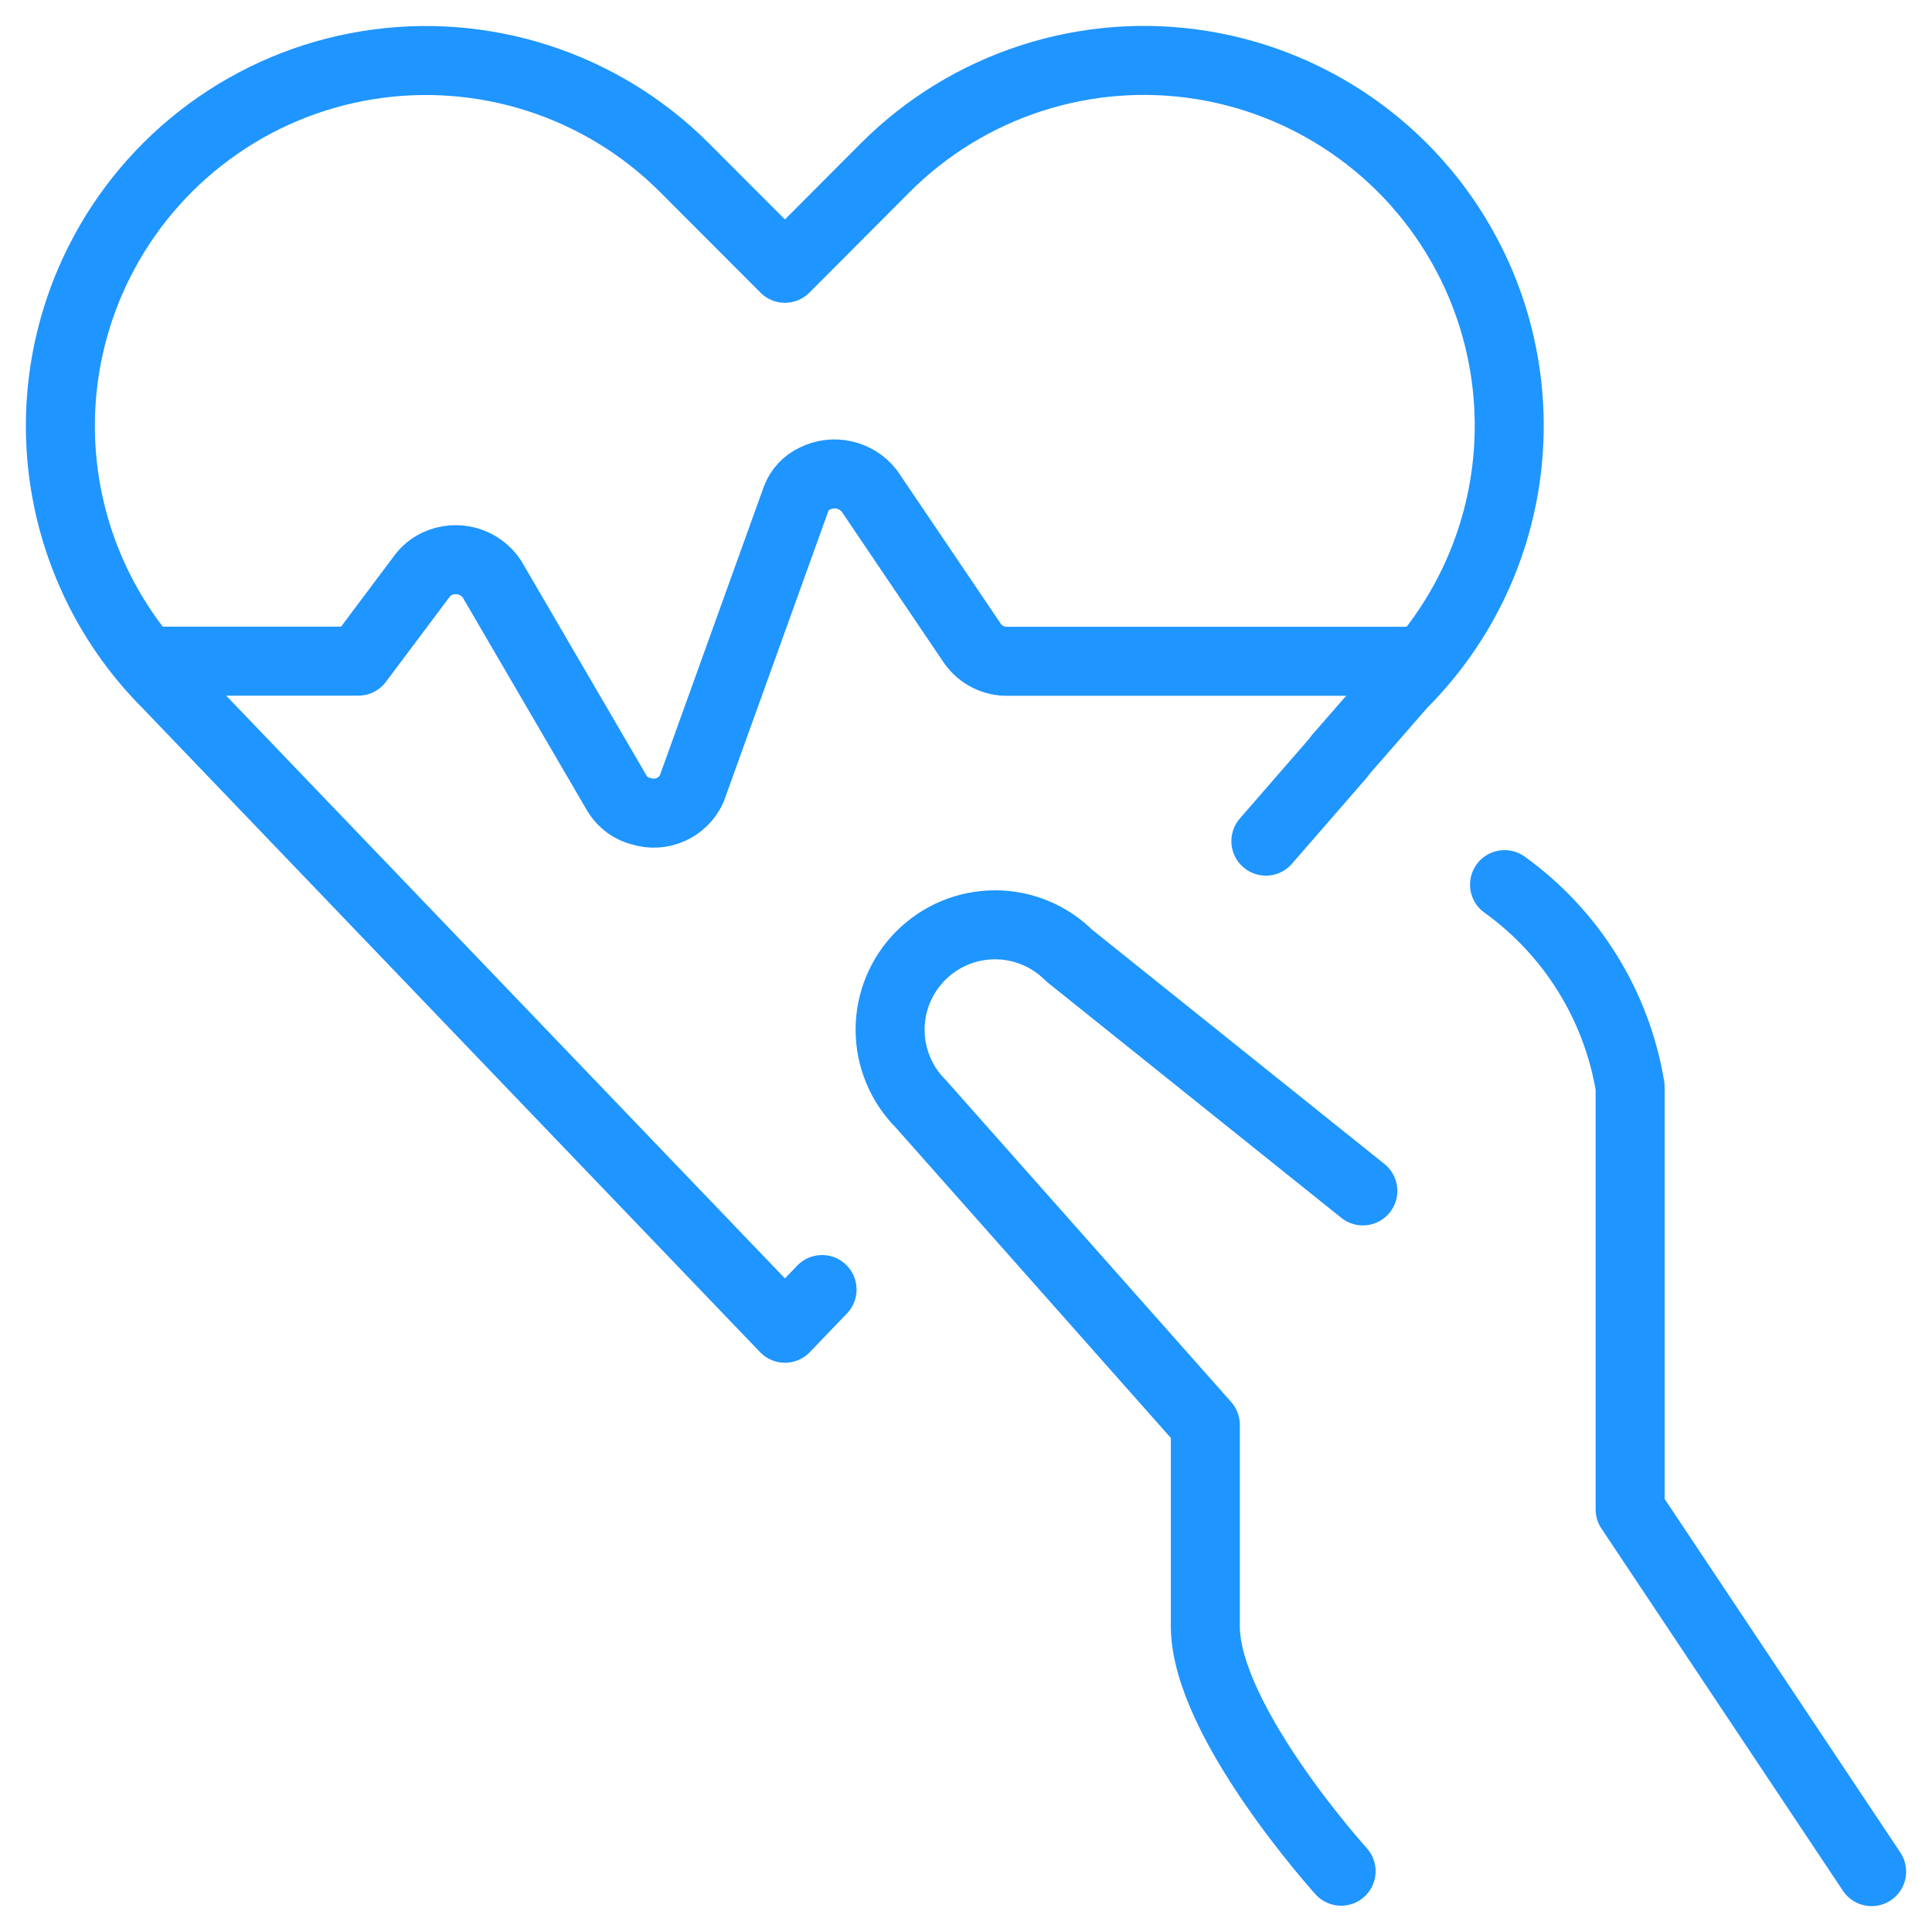
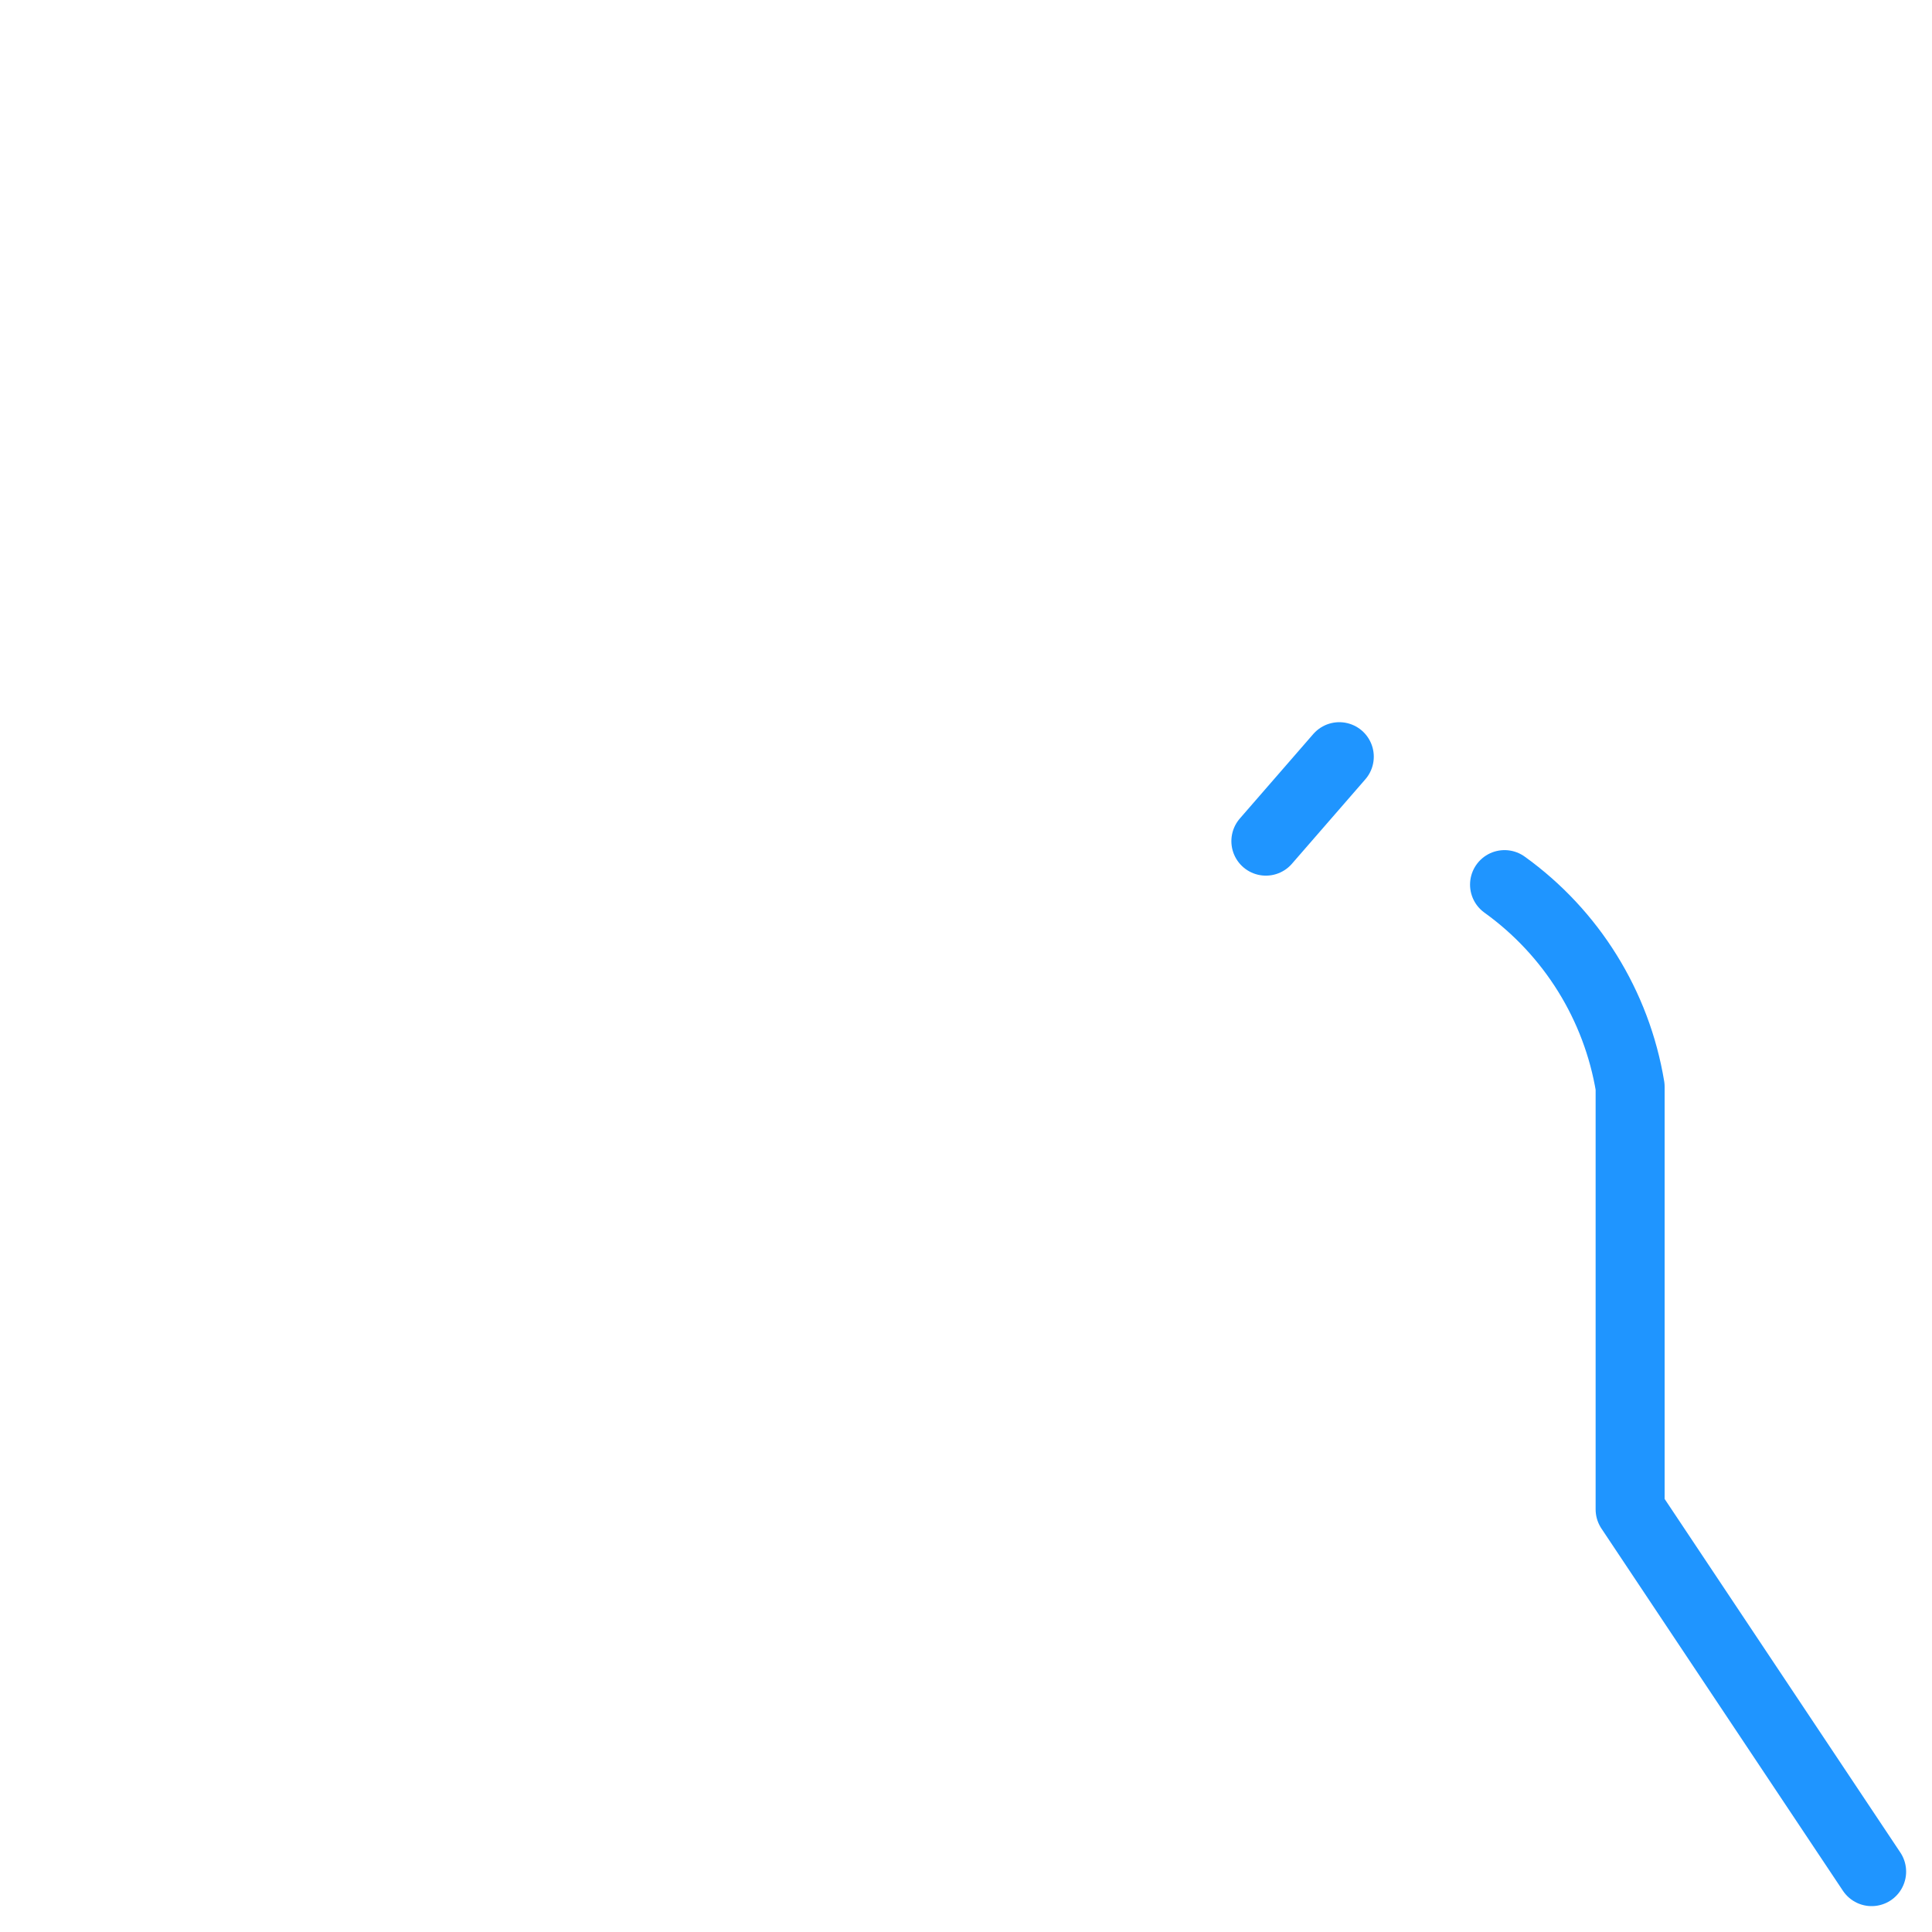
<svg xmlns="http://www.w3.org/2000/svg" width="56" height="56" viewBox="0 0 56 56" fill="none">
  <g id="Monitoring Heart Beat Hand" clip-path="url(#clip0_8_1428)">
    <path id="Vector" d="M38.82 21.933L36.692 24.381" stroke="#1F95FF" stroke-width="2" stroke-linecap="round" stroke-linejoin="round" />
-     <path id="Vector_2" d="M23.828 37.378L22.752 38.5L4.853 19.833C3.281 18.262 2.244 16.236 1.887 14.043C1.531 11.849 1.874 9.599 2.868 7.611C3.618 6.11 4.715 4.808 6.067 3.814C7.419 2.819 8.988 2.16 10.645 1.891C12.302 1.622 13.998 1.75 15.596 2.265C17.194 2.78 18.646 3.667 19.833 4.853L22.752 7.777L25.667 4.853C26.853 3.667 28.305 2.779 29.901 2.264C31.498 1.748 33.195 1.619 34.851 1.888C36.508 2.157 38.076 2.815 39.428 3.809C40.781 4.803 41.877 6.104 42.628 7.604C43.622 9.592 43.965 11.842 43.609 14.036C43.253 16.229 42.216 18.255 40.644 19.826L38.813 21.926" stroke="#1F95FF" stroke-width="2" stroke-linecap="round" stroke-linejoin="round" />
-     <path id="Vector_3" d="M4.319 19.164H10.386L12.252 16.674C12.368 16.526 12.519 16.409 12.691 16.333C12.963 16.211 13.269 16.189 13.556 16.271C13.842 16.353 14.091 16.534 14.257 16.781L17.89 23.007C18.047 23.262 18.298 23.445 18.59 23.515C18.87 23.602 19.173 23.585 19.441 23.465C19.709 23.346 19.925 23.133 20.048 22.867L23.081 14.443C23.178 14.192 23.369 13.987 23.613 13.874C23.878 13.74 24.182 13.703 24.471 13.769C24.761 13.834 25.018 13.999 25.2 14.233L28.198 18.667C28.313 18.825 28.465 18.954 28.641 19.041C28.816 19.129 29.01 19.172 29.206 19.168H41.144" stroke="#1F95FF" stroke-width="2" stroke-linecap="round" stroke-linejoin="round" />
    <path id="Vector_4" d="M54.25 54.25L47.25 43.75V31.5C46.859 29.142 45.551 27.036 43.61 25.641" stroke="#1F95FF" stroke-width="2" stroke-linecap="round" stroke-linejoin="round" />
-     <path id="Vector_5" d="M39.503 34.519L30.991 27.697C30.421 27.126 29.648 26.806 28.841 26.806C28.035 26.806 27.261 27.126 26.691 27.697C26.121 28.267 25.8 29.04 25.8 29.847C25.8 30.653 26.121 31.427 26.691 31.997L34.937 41.3V47.133C34.937 49.889 38.873 54.238 38.873 54.238" stroke="#1F95FF" stroke-width="2" stroke-linecap="round" stroke-linejoin="round" />
  </g>
  <defs>
    <clipPath id="clip0_8_1428">
      <rect width="56" height="56" fill="white" />
    </clipPath>
  </defs>
</svg>